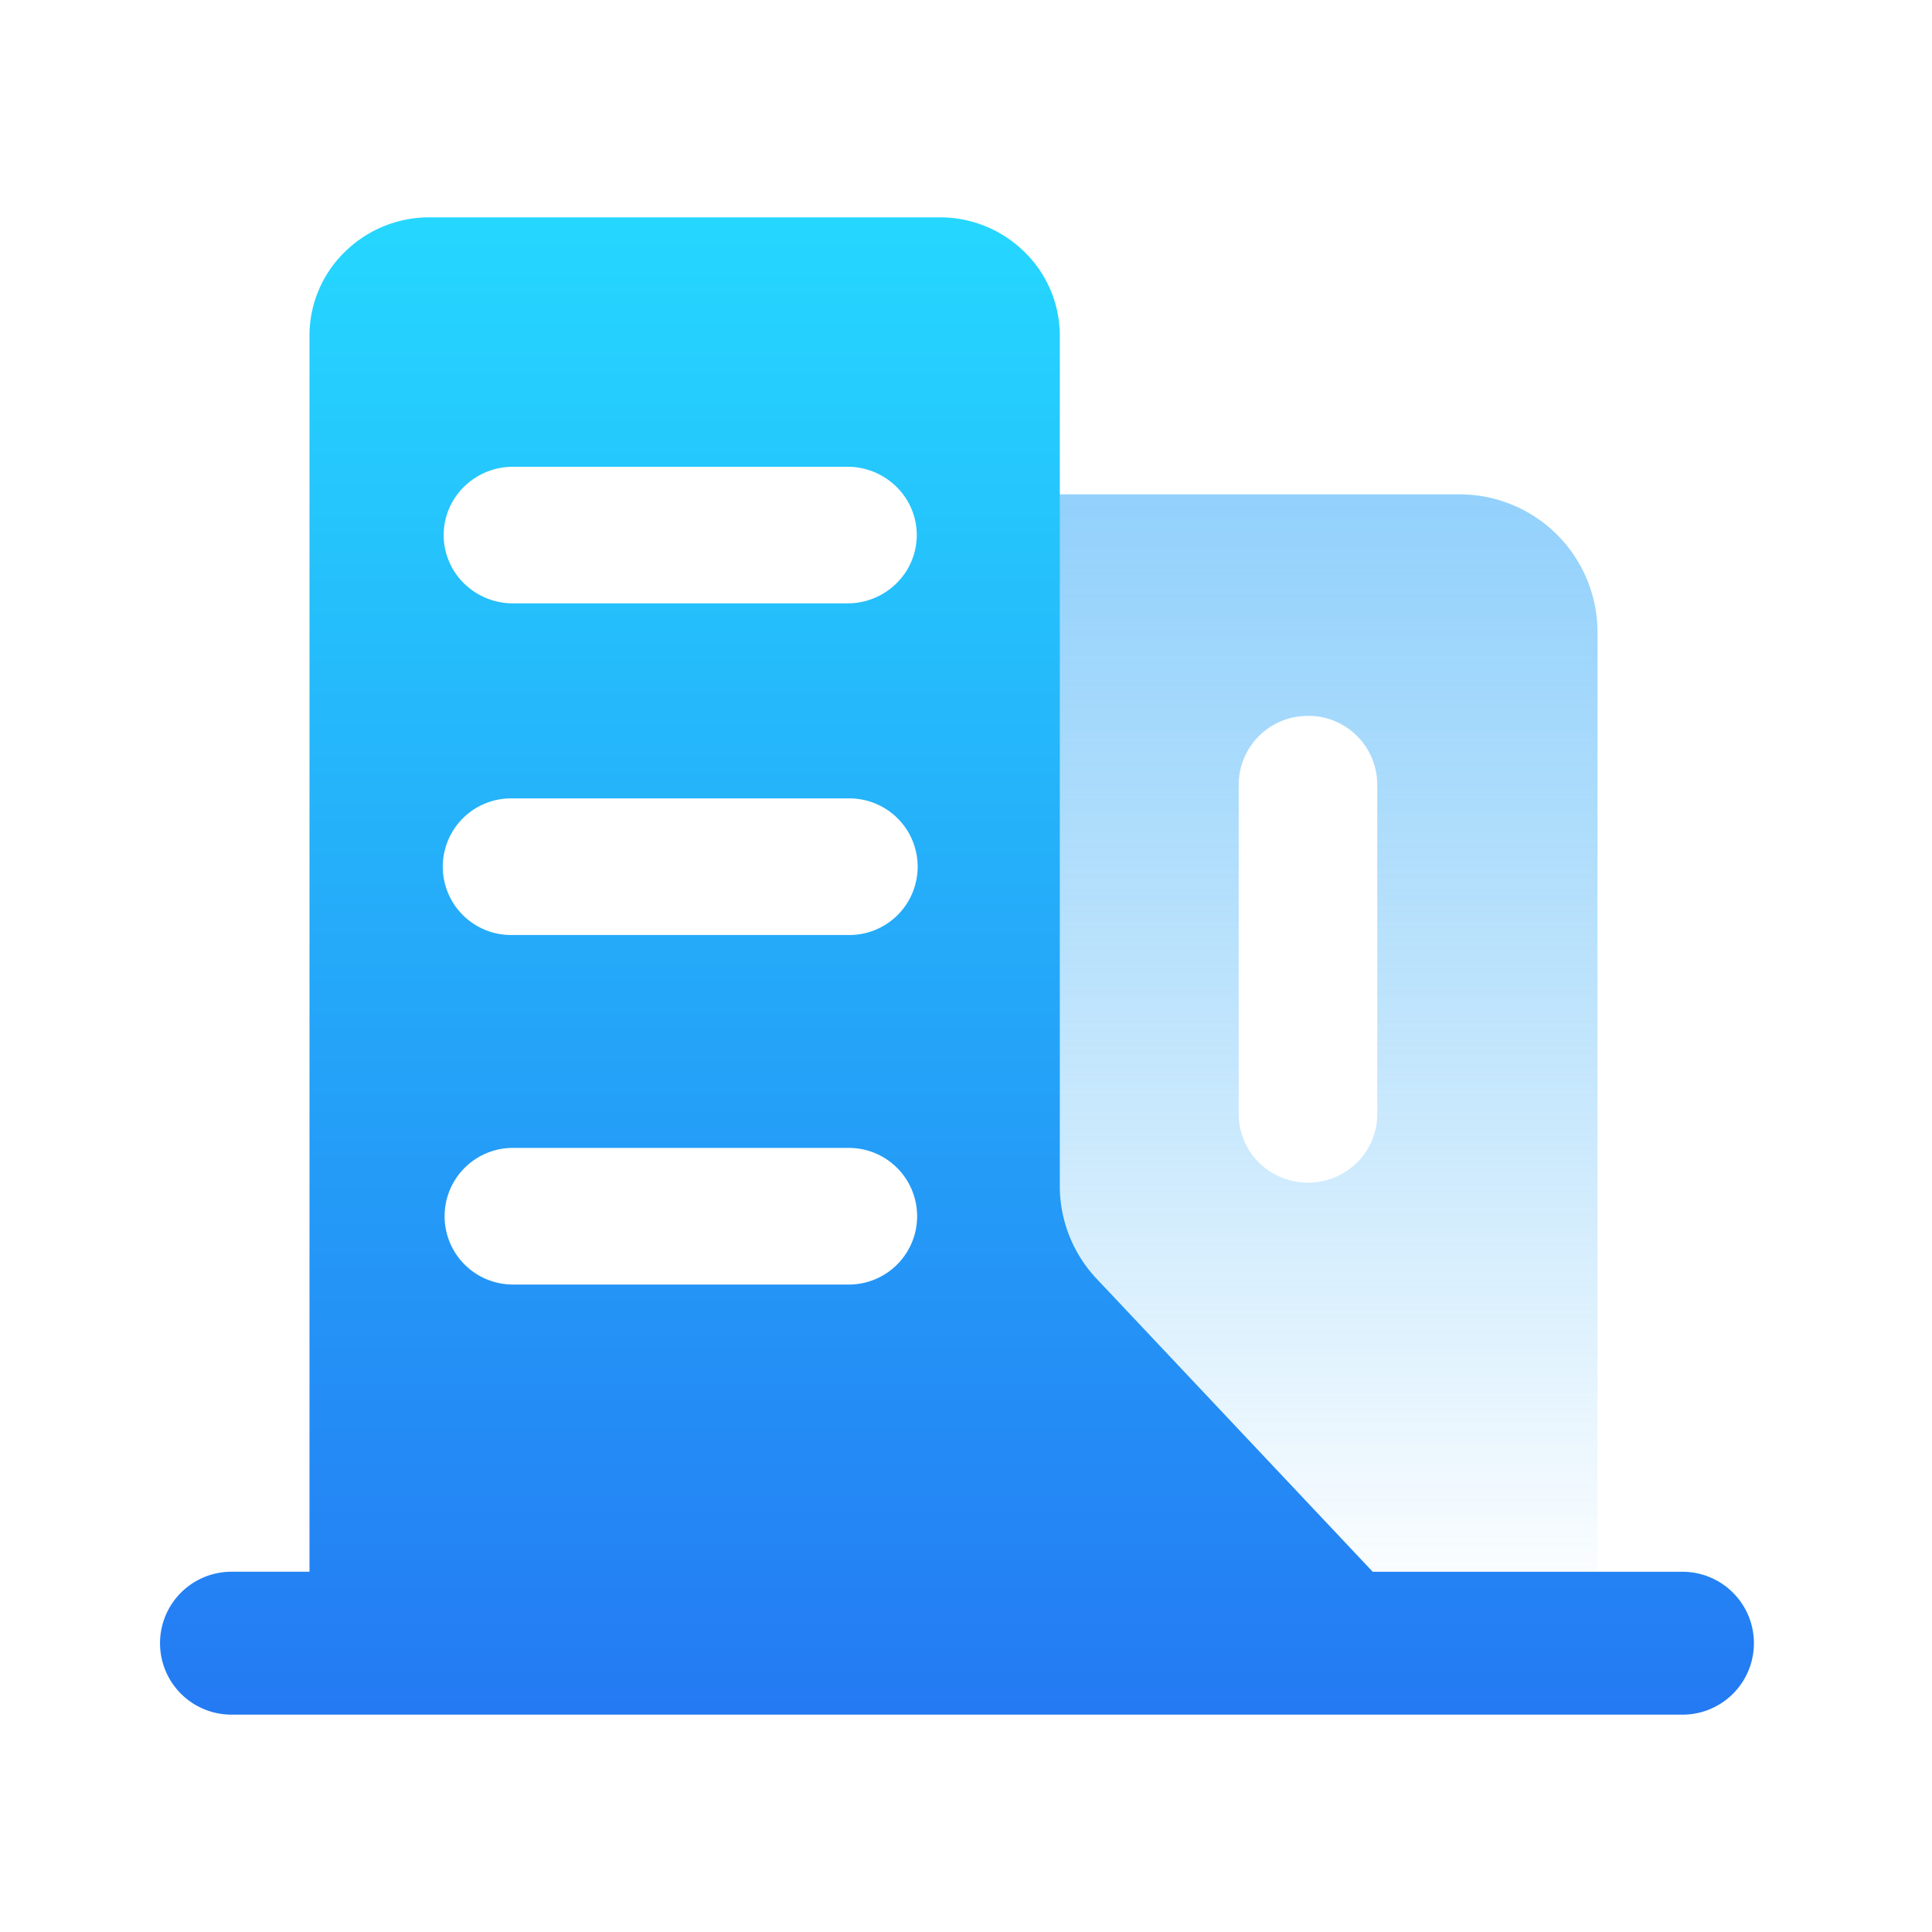
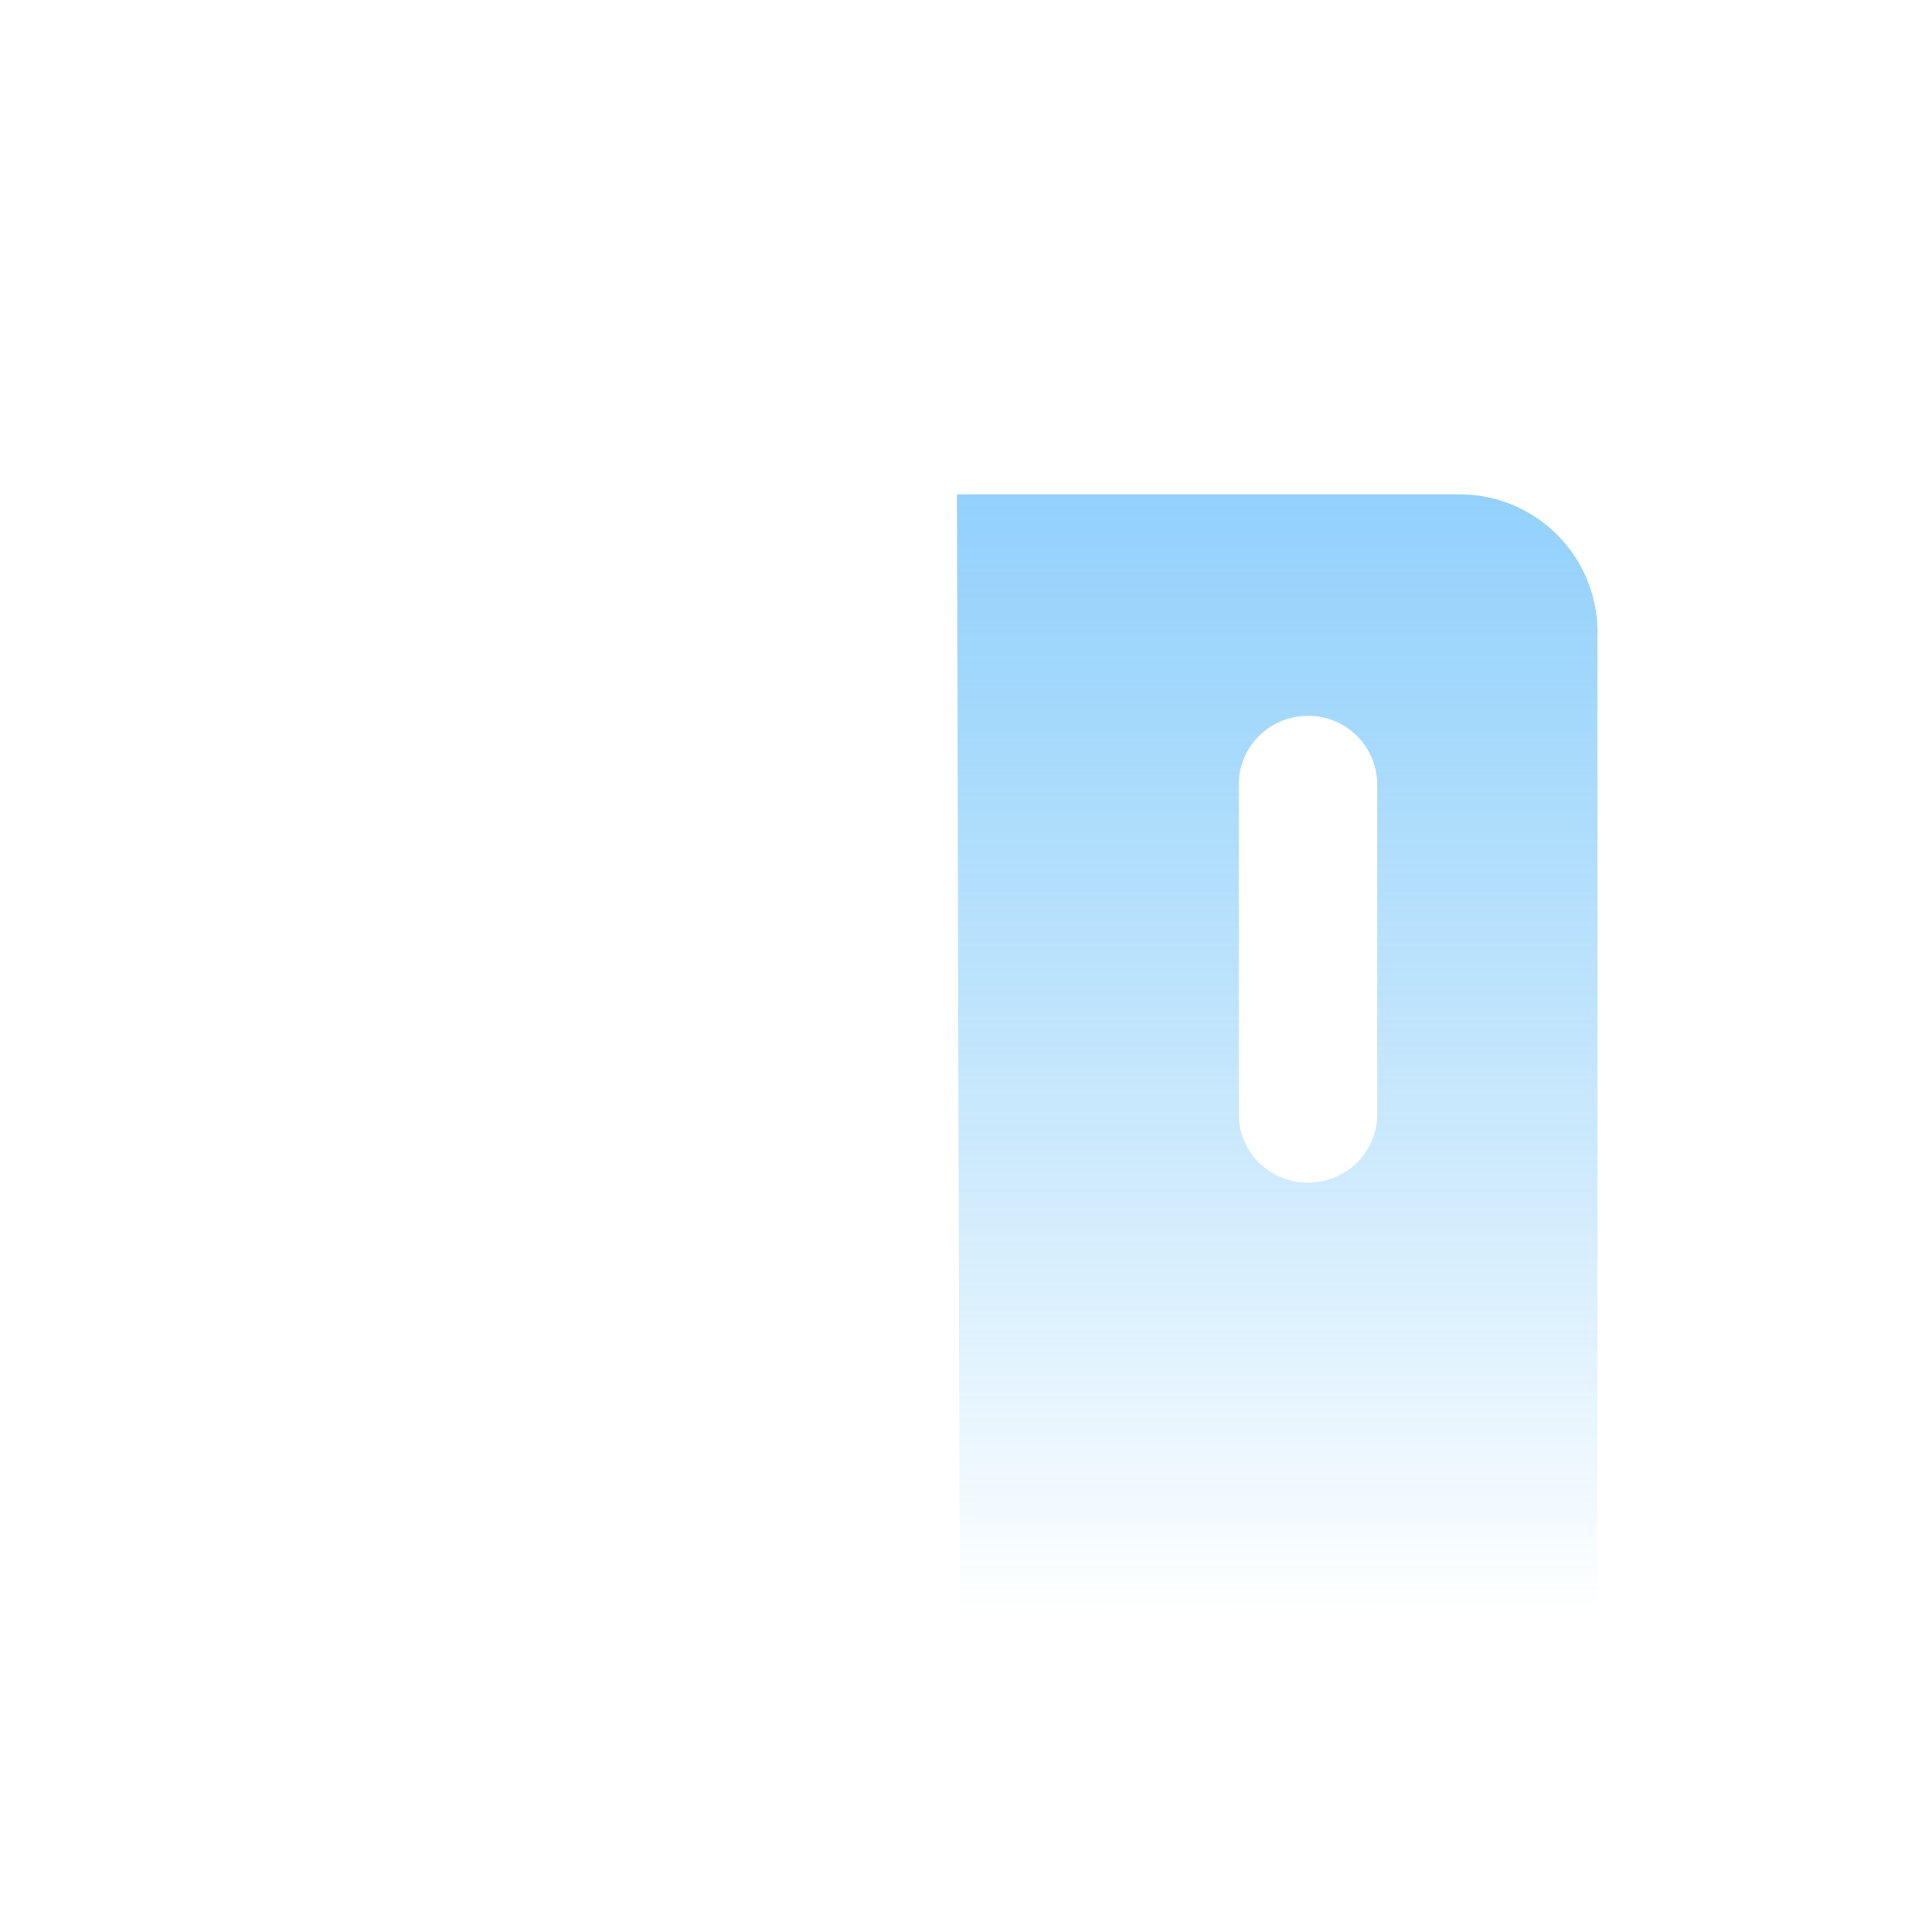
<svg xmlns="http://www.w3.org/2000/svg" width="80" height="80" viewBox="0 0 80 80">
  <defs>
    <linearGradient id="linear-gradient" x1="0.5" x2="0.5" y2="1" gradientUnits="objectBoundingBox">
      <stop offset="0" stop-color="#4ab2fa" />
      <stop offset="1" stop-color="#24a4f3" stop-opacity="0" />
    </linearGradient>
    <linearGradient id="linear-gradient-2" x1="0.5" x2="0.5" y2="1" gradientUnits="objectBoundingBox">
      <stop offset="0" stop-color="#25d7ff" />
      <stop offset="1" stop-color="#247af3" />
    </linearGradient>
  </defs>
  <g id="_1_企业查询" data-name="1_企业查询" transform="translate(-775 -4986)">
    <g id="矩形_189" data-name="矩形 189" transform="translate(775 4986)" fill="#fff" stroke="#707070" stroke-width="1" opacity="0">
      <rect width="80" height="80" stroke="none" />
-       <rect x="0.5" y="0.5" width="79" height="79" fill="none" />
    </g>
    <g id="组_73" data-name="组 73" transform="translate(781.626 4995)">
      <path id="形状结合" d="M.117,46.3h0L0,0H20.786a5.712,5.712,0,0,1,5.738,5.659V46.182H20.295L.119,46.3ZM14.534,9.175A2.851,2.851,0,0,0,11.667,12V25.672a2.832,2.832,0,0,0,1.434,2.45,2.9,2.9,0,0,0,2.869,0,2.832,2.832,0,0,0,1.434-2.45V12a2.852,2.852,0,0,0-2.869-2.828Z" transform="translate(32.999 11.47)" opacity="0.6" fill="url(#linear-gradient)" />
-       <path id="形状结合-2" data-name="形状结合" d="M63.041,62H2.959a2.959,2.959,0,1,1,0-5.918h3.23V4.906A4.84,4.84,0,0,1,7.646,1.437,4.977,4.977,0,0,1,11.164,0H32.278A4.978,4.978,0,0,1,35.8,1.436a4.839,4.839,0,0,1,1.458,3.469v35.2a5.6,5.6,0,0,0,1.5,3.819L50.215,56.083H63.041a2.959,2.959,0,0,1,0,5.918ZM14.613,38.532a2.829,2.829,0,1,0,0,5.658H28.468a2.829,2.829,0,1,0,0-5.657Zm0-14.472a2.829,2.829,0,1,0,0,5.656H28.468a2.829,2.829,0,1,0,0-5.656Zm0-13.732a2.885,2.885,0,0,0-2.484,1.414,2.8,2.8,0,0,0,0,2.828,2.883,2.883,0,0,0,2.484,1.414H28.472a2.877,2.877,0,0,0,2.479-1.414,2.794,2.794,0,0,0,0-2.828,2.881,2.881,0,0,0-2.484-1.414Z" transform="translate(0 0)" fill="url(#linear-gradient-2)" />
    </g>
  </g>
</svg>